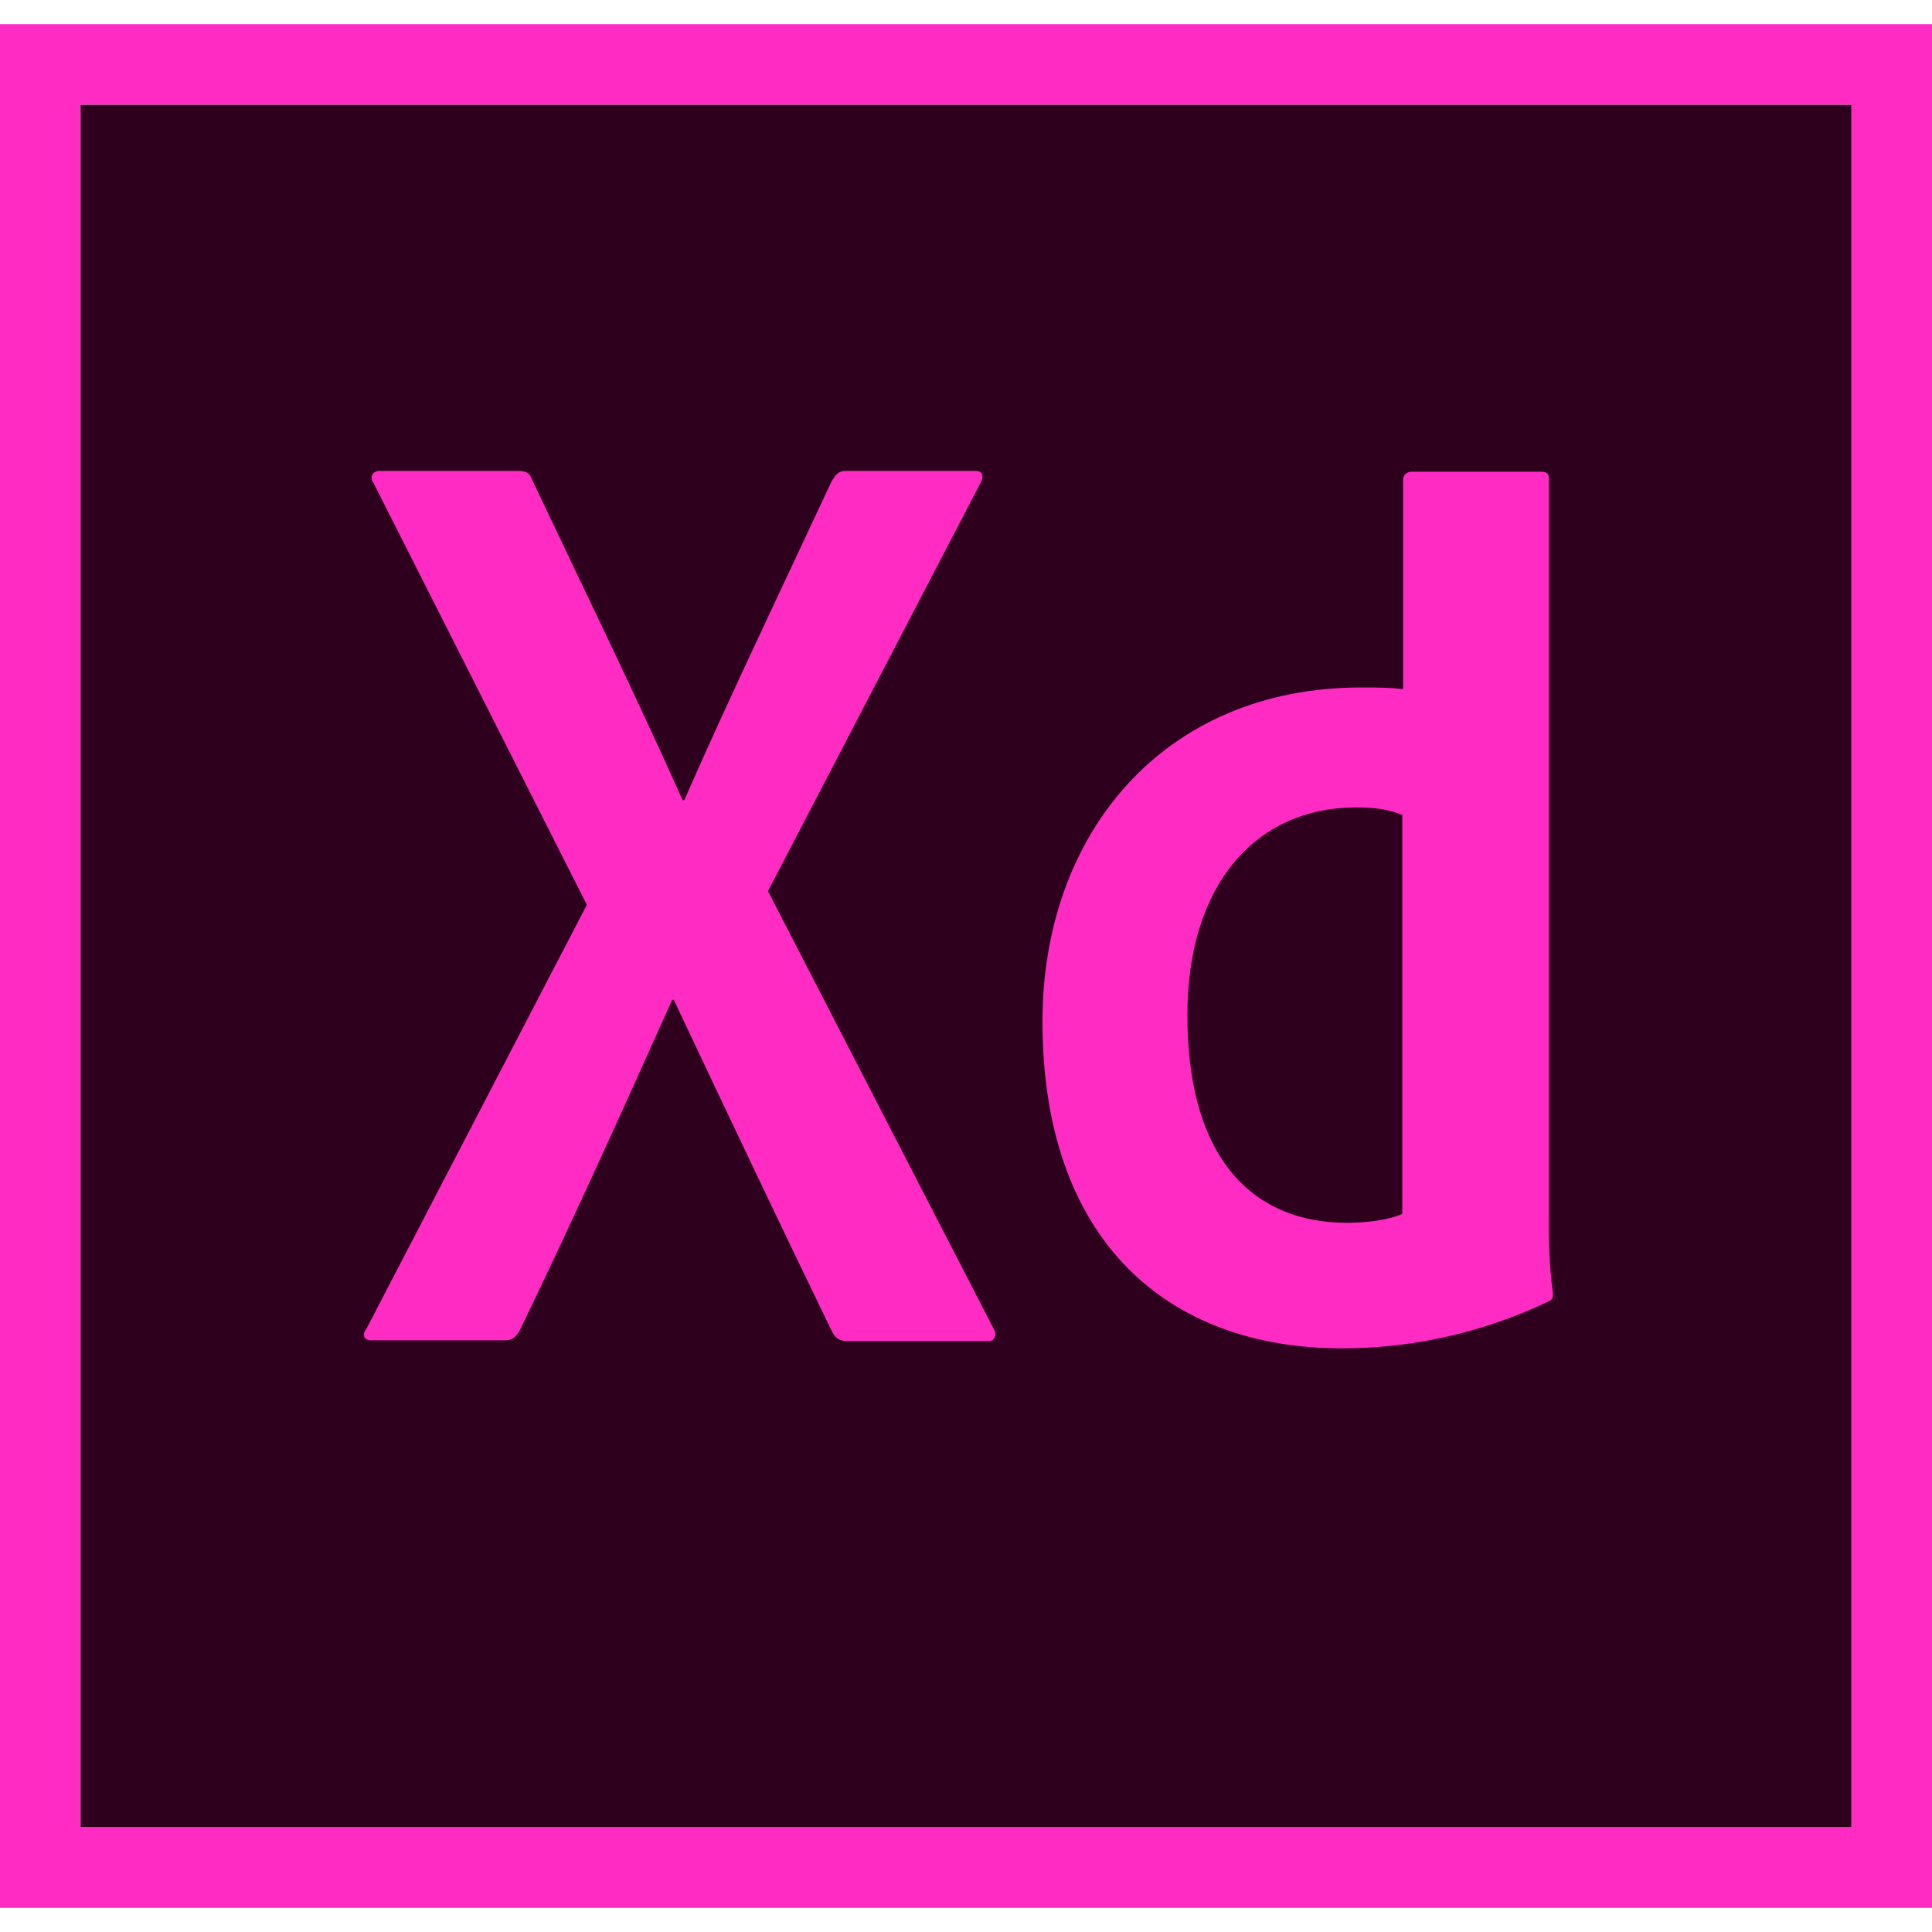
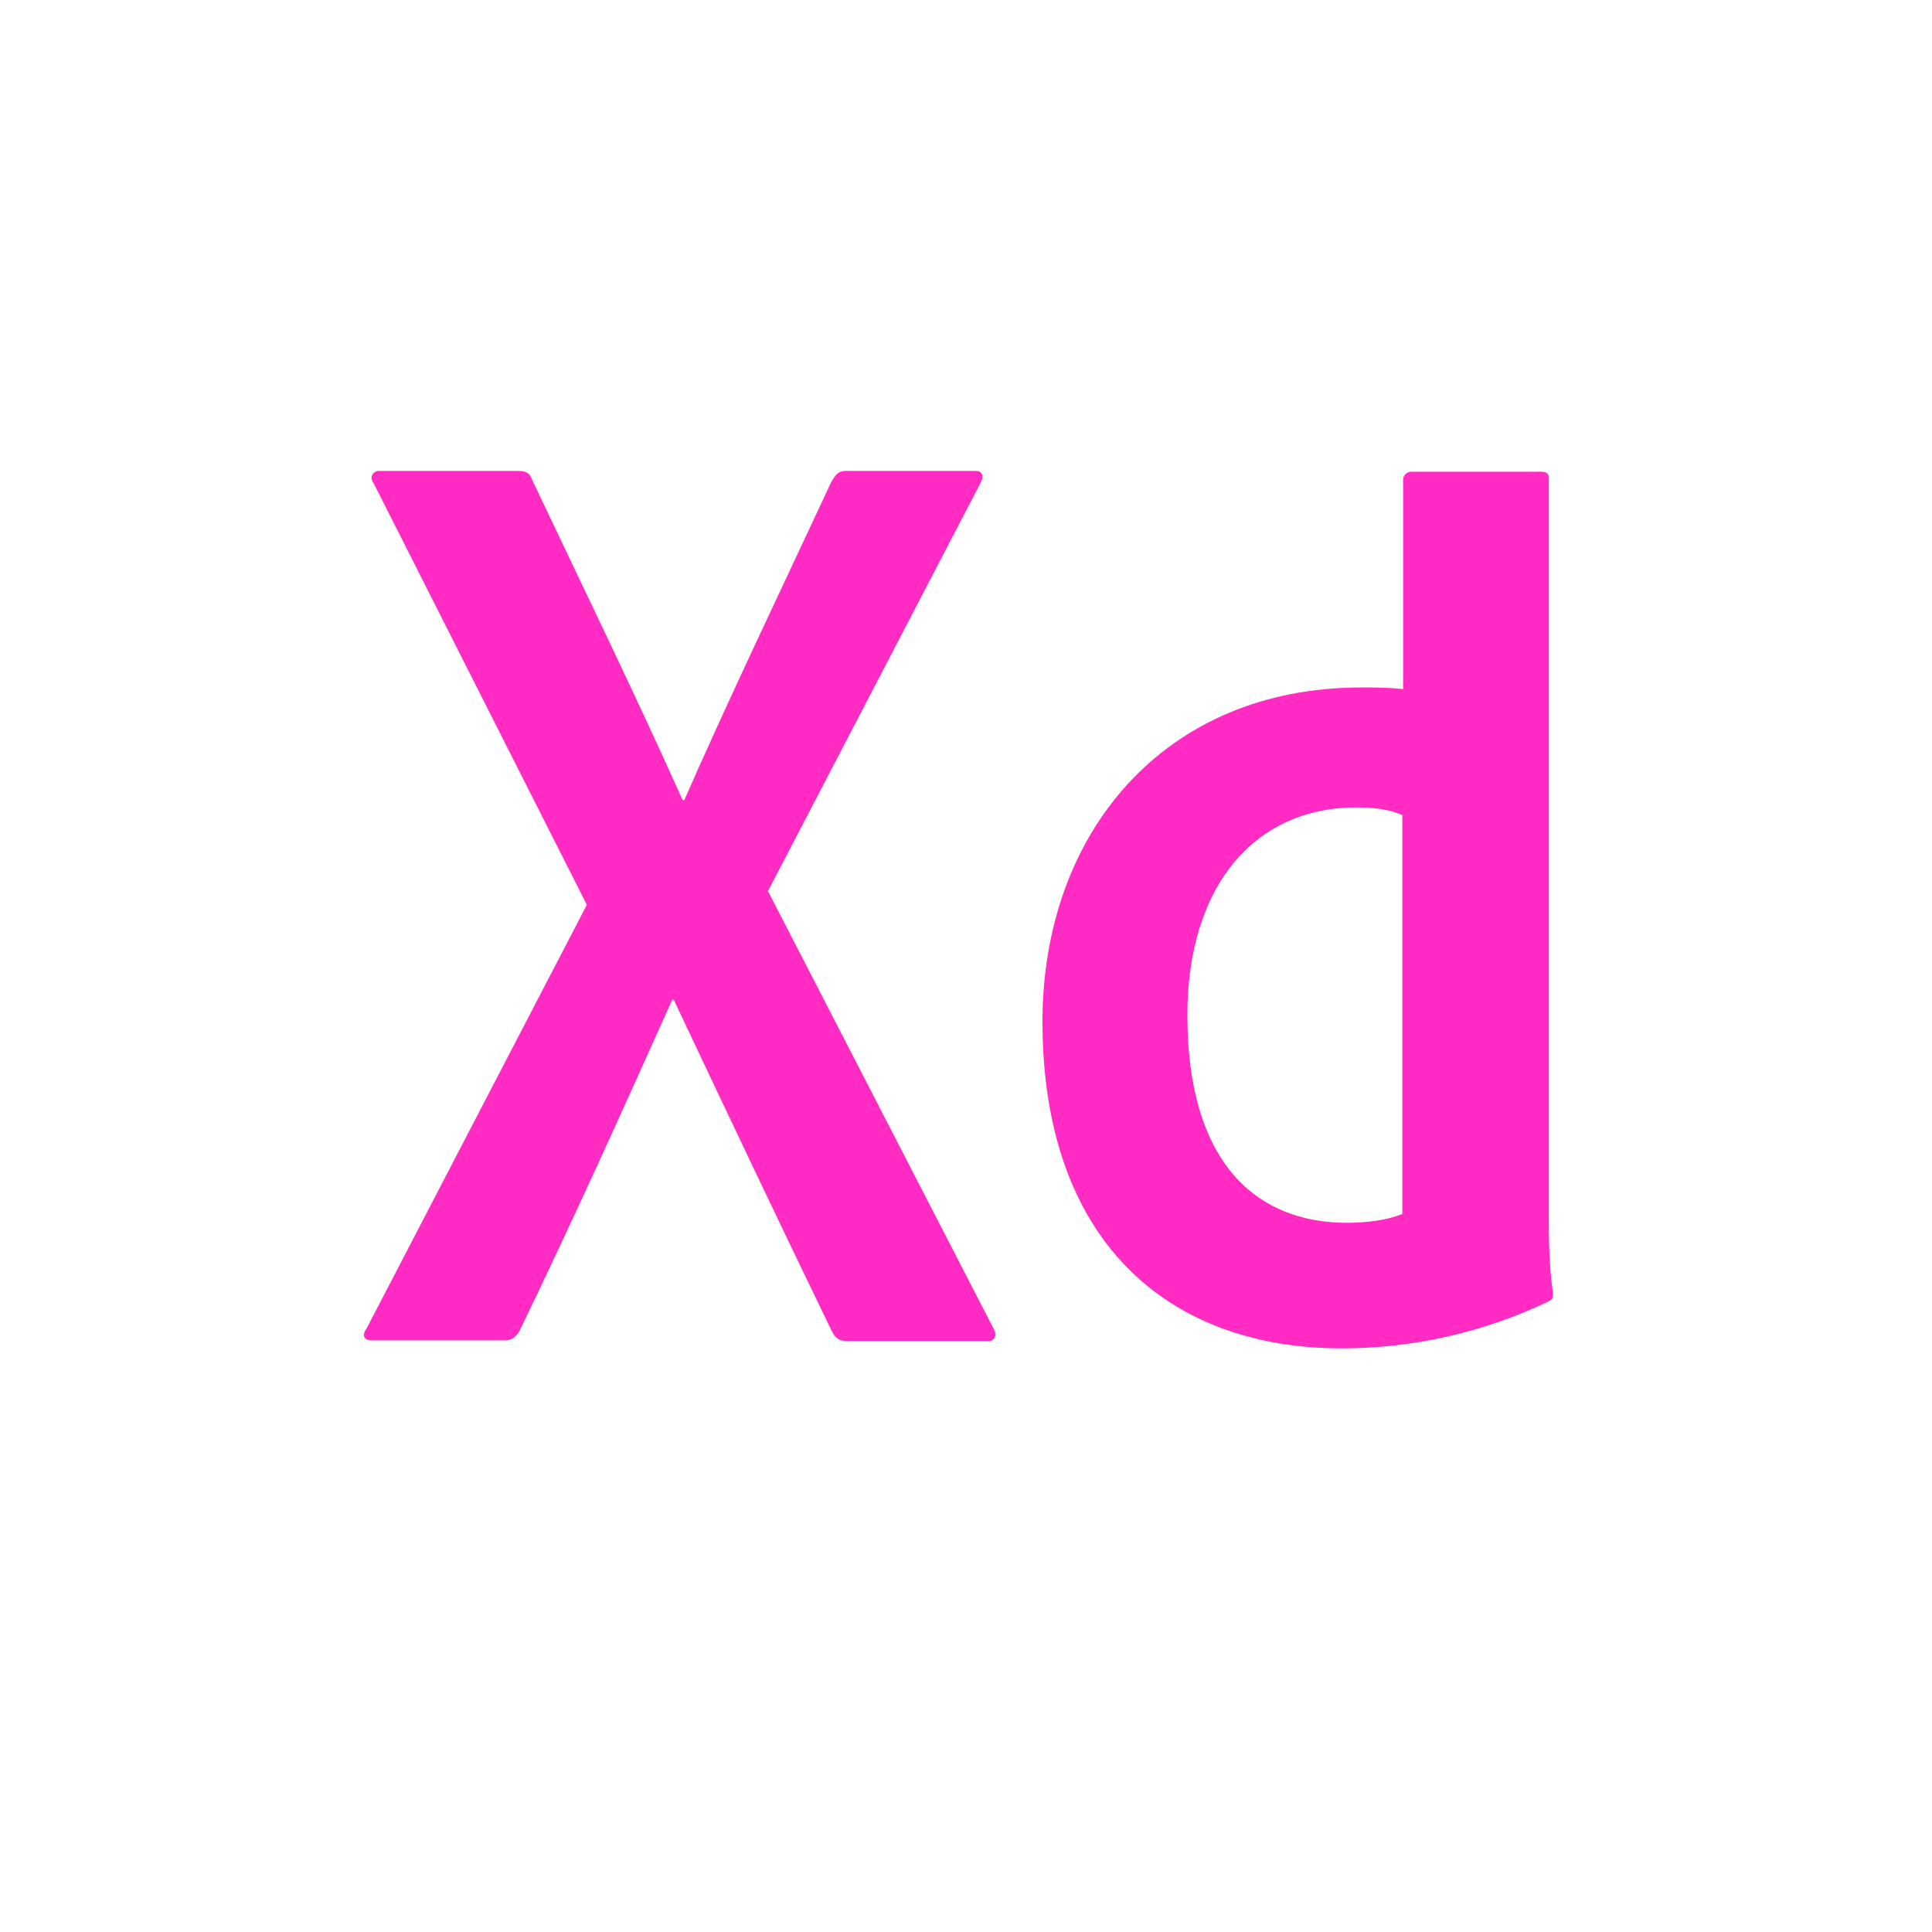
<svg xmlns="http://www.w3.org/2000/svg" width="140" height="140" viewBox="0 97.65 612 596.7">
-   <path fill="#2E001E" d="M25.5 123.15h561v545.7h-561z" />
-   <path fill="#FF2BC2" d="M0 97.65v596.7h612V97.65H0zm25.5 25.5h561v545.7h-561v-545.7z" />
  <path fill="#FF2BC2" d="M444.465 348.315c-3.825-1.785-8.67-2.55-14.79-2.55-32.13 0-53.55 24.735-53.55 65.79 0 46.92 21.93 65.79 50.49 65.79 6.12 0 12.75-.765 17.595-2.805V348.315h.255zm-114.24 65.281c0-59.416 38.25-105.826 100.98-105.826 5.354 0 8.16 0 13.26.51v-66.3c0-1.53 1.275-2.55 2.55-2.55h41.056c2.04 0 2.55.765 2.55 2.04v233.07c0 6.885 0 15.555 1.274 24.99 0 1.785 0 2.04-1.529 2.805-21.42 10.2-43.86 14.79-65.28 14.79-55.336 0-94.861-34.17-94.861-103.529zm-86.955-41.311l71.4 138.465c1.275 2.04.51 4.08-1.53 4.08h-44.37c-2.805 0-4.08-.765-5.355-3.315-16.32-33.659-32.895-68.595-49.98-104.805h-.51c-15.3 34.17-32.13 71.4-48.45 105.061-1.275 2.039-2.55 2.805-4.59 2.805h-42.33c-2.55 0-2.805-2.04-1.53-3.57l69.87-134.385L118.32 243c-1.53-2.04 0-3.825 1.785-3.825h43.86c2.55 0 3.825.51 4.59 2.805 16.065 33.915 32.385 67.32 47.685 101.49h.51c14.79-33.66 31.11-67.575 46.665-100.98 1.275-2.04 2.04-3.315 4.59-3.315h41.055c2.04 0 2.806 1.53 1.53 3.825l-67.32 129.285z" />
</svg>